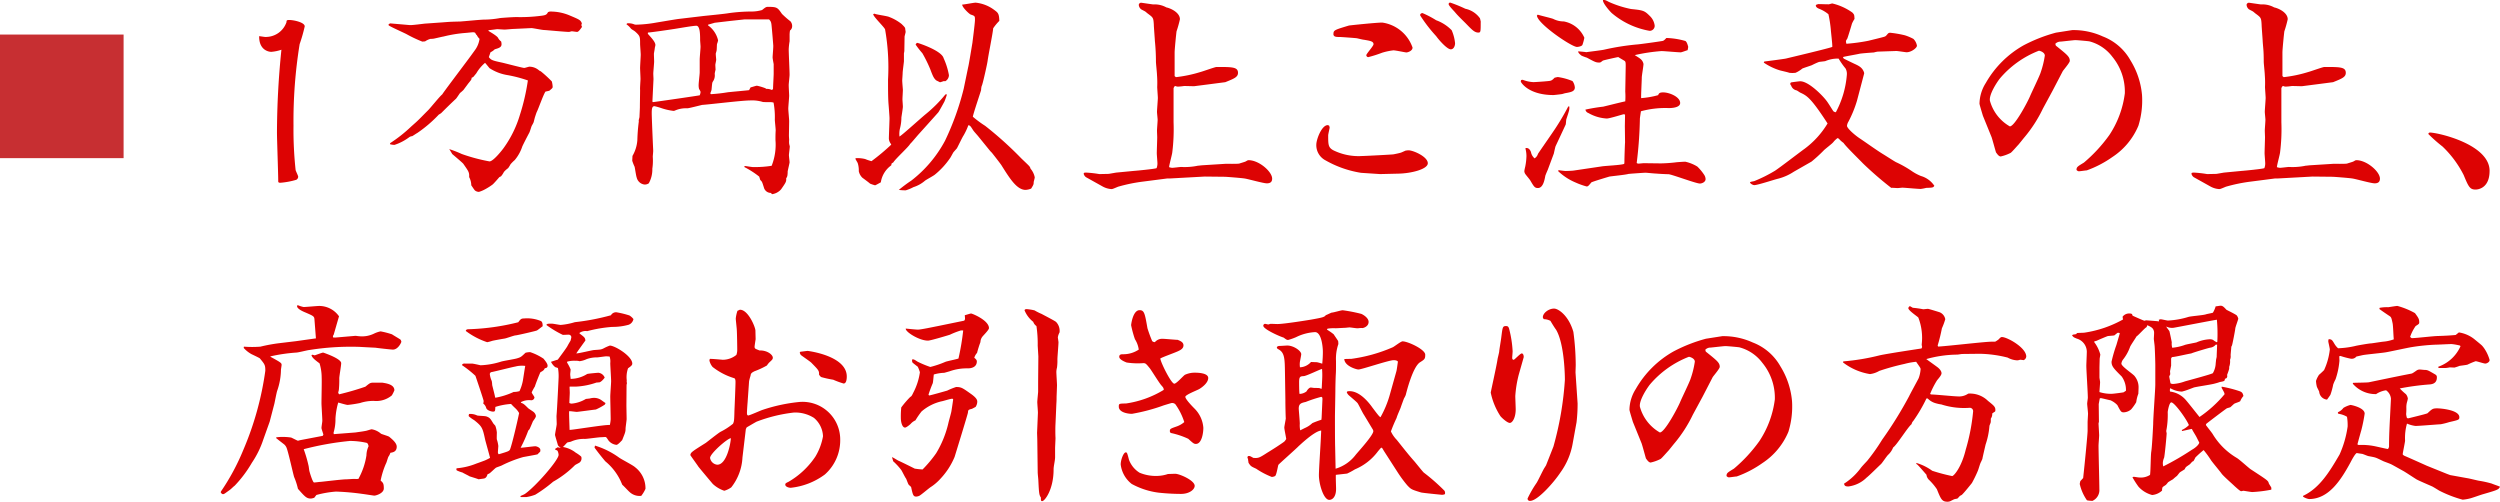
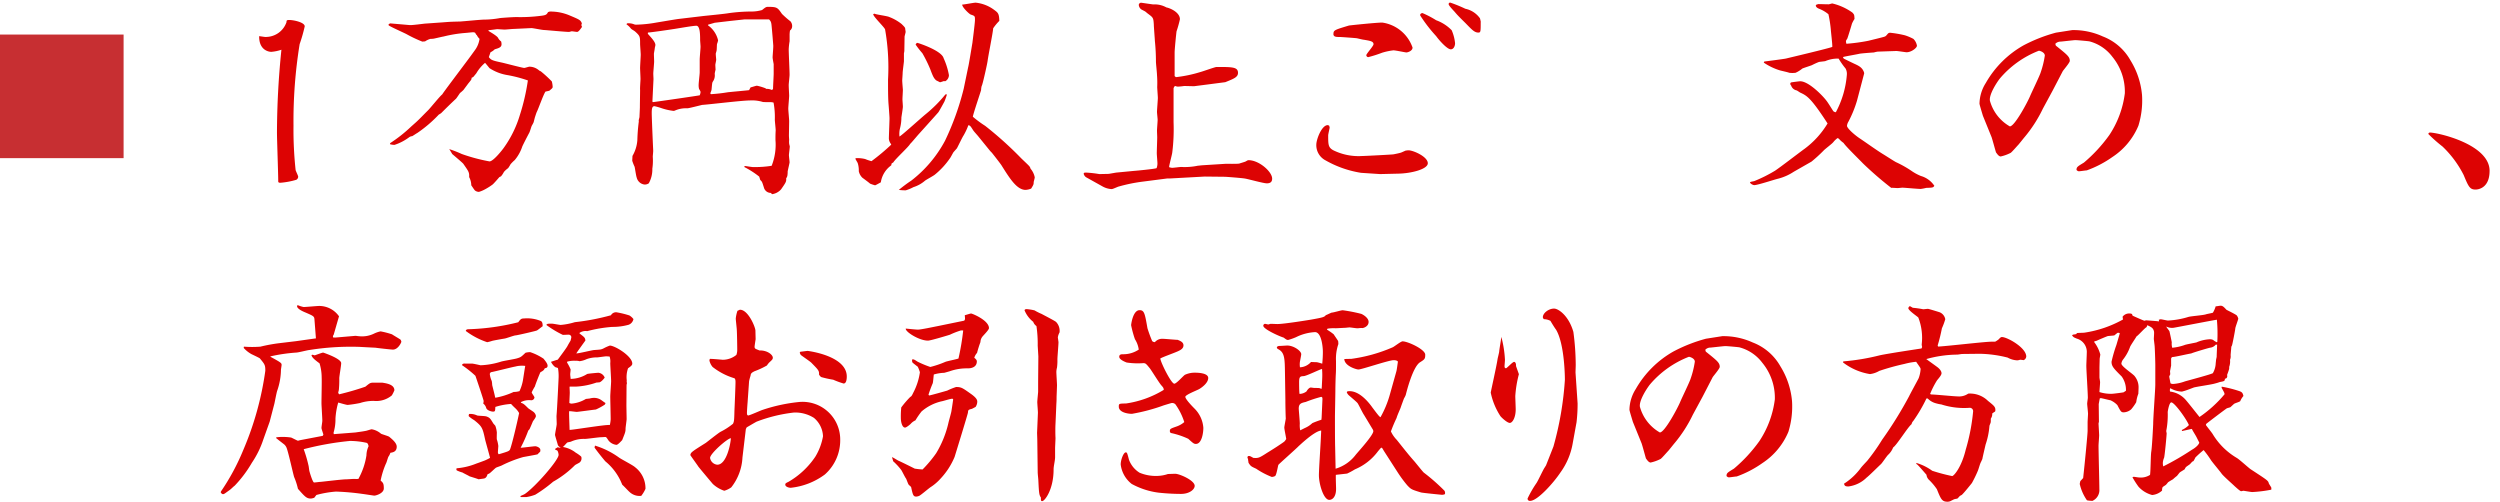
<svg xmlns="http://www.w3.org/2000/svg" width="212.37" height="42.625" viewBox="0 0 212.37 42.625">
  <defs>
    <clipPath id="clip-path">
      <rect id="長方形_251" data-name="長方形 251" width="212.37" height="42.625" transform="translate(0 0)" fill="none" />
    </clipPath>
  </defs>
  <g id="グループ_1208" data-name="グループ 1208" transform="translate(0 0)">
    <g id="グループ_1207" data-name="グループ 1207" clip-path="url(#clip-path)">
      <path id="パス_32815" data-name="パス 32815" d="M22.61,3.138a1.854,1.854,0,0,0,1.729-1.26c0-.126,0-.18.233-.18.378,0,1.314.2,1.314.54a13.286,13.286,0,0,1-.432,1.512,40.932,40.932,0,0,0-.522,6.933,32.169,32.169,0,0,0,.18,3.763c.018.089.217.486.217.558a.3.3,0,0,1-.162.27,6.548,6.548,0,0,1-1.351.252c-.181,0-.181-.072-.181-.144,0-.648-.107-3.529-.107-4.1a70.2,70.2,0,0,1,.378-7.058,3.412,3.412,0,0,1-.864.18c-.217,0-1.045-.145-1.027-1.332.181.017.433.071.6.071" fill="#dd0303" />
      <path id="パス_32816" data-name="パス 32816" d="M33.138,1.986l1.675.145c.2.017,1.1-.109,1.3-.126L37.6,1.9c.683-.054.756-.054,1.476-.072.325-.018,1.764-.162,2.053-.162a7.607,7.607,0,0,0,1.314-.126c.09-.018,1.081-.09,1.44-.09a13.48,13.48,0,0,0,1.765-.072c.684-.072.774-.09.9-.342a.572.572,0,0,1,.162-.054,4.144,4.144,0,0,1,1.71.342c.811.342.9.378,1.009.666a.33.33,0,0,0-.036.145.231.231,0,0,0,.054.143c-.18.252-.306.433-.432.433-.054,0-.378-.054-.45-.054l-.217.054c-.342,0-1.818-.145-2.124-.162-.181,0-.937-.163-1.08-.163l-1.531.073c-.126,0-.63.053-.738.053s-.594-.036-.648-.036c-.126.019-.559.073-.721.09l-.018.055c.108.071.756.431.829.612a.854.854,0,0,0,.252.287.848.848,0,0,1,.036.235c0,.252-.2.324-.576.432a1.3,1.3,0,0,1-.361.252l-.143.414c.2.252.288.288,1.133.468.307.072,1.747.45,1.873.45.073,0,.378-.107.451-.107A1.27,1.27,0,0,1,45.814,6a.706.706,0,0,1,.162.089,10.374,10.374,0,0,1,.9.829,2.107,2.107,0,0,1,.072.468c0,.09-.072.144-.288.324l-.324.072c-.179.252-.612,1.494-.738,1.728-.036.073-.145.414-.162.469s-.09.359-.109.414-.143.27-.161.306c-.037.072-.162.522-.216.595-.2.378-.432.828-.577,1.133a3.5,3.5,0,0,1-.648,1.171,3.212,3.212,0,0,0-.359.36,2.67,2.67,0,0,1-.2.324,2.124,2.124,0,0,0-.359.324,1.973,1.973,0,0,1-.252.378.576.576,0,0,0-.145.072c-.089.109-.467.54-.558.613a5.042,5.042,0,0,1-.684.431,2.426,2.426,0,0,1-.486.2.562.562,0,0,1-.342-.126c-.107-.125-.252-.36-.306-.431a1.551,1.551,0,0,0-.18-.7c.017-.4-.035-.468-.487-1.116-.035-.072-.81-.72-.954-.846-.036-.072-.215-.361-.252-.414a9.062,9.062,0,0,1,1.063.414,14.929,14.929,0,0,0,2.358.63c.342,0,1.17-1.08,1.225-1.17a9.341,9.341,0,0,0,1.35-2.755,18.049,18.049,0,0,0,.685-2.953,11.284,11.284,0,0,0-1.711-.45,3.916,3.916,0,0,1-1.549-.594c-.09-.109-.306-.379-.378-.45a3.355,3.355,0,0,0-.738.881c-.071.09-.162.2-.252.307a.37.37,0,0,1-.143.071,1.235,1.235,0,0,1-.037.162c-.036.073-.27.343-.306.4l-.361.486a3.429,3.429,0,0,1-.287.252c-.054.073-.289.432-.342.487-.433.4-.847.809-1.261,1.223a1.727,1.727,0,0,1-.2.126A11.019,11.019,0,0,1,35.443,11.3c-.072.035-.306.2-.433.269a.478.478,0,0,0-.252.09,4.329,4.329,0,0,1-1.242.648,1.468,1.468,0,0,1-.378-.053v-.091a12.2,12.2,0,0,0,1.8-1.422l.324-.288c.289-.252.576-.559,1.117-1.1.2-.2.99-1.188,1.188-1.332.072-.144,1.585-2.142,1.89-2.556.235-.307.739-.991.955-1.3a2.162,2.162,0,0,0,.325-.865,1.1,1.1,0,0,1-.235-.324l-.036-.017-.108-.18a.422.422,0,0,0-.216-.036c-.071,0-.54.054-.595.054a11.246,11.246,0,0,0-1.871.305c-.127.019-.721.162-.829.181a1.441,1.441,0,0,1-.271.017,1.493,1.493,0,0,0-.467.216l-.234.019a10.689,10.689,0,0,1-1.333-.63c-.233-.126-1.385-.631-1.53-.757v-.09Z" fill="#dd0303" />
      <path id="パス_32817" data-name="パス 32817" d="M53.262,1.986a1.244,1.244,0,0,1,.631.091.609.609,0,0,0,.18.018,10.8,10.8,0,0,0,1.692-.18c.233-.036,1.585-.27,1.891-.307l2.124-.252c.342-.036,1.8-.179,2.09-.234a14.055,14.055,0,0,1,2-.143,3.193,3.193,0,0,0,.864-.126c.27-.217.343-.271.485-.271.793,0,.829.054,1.207.6a7.986,7.986,0,0,0,.721.63.605.605,0,0,1,.144.4.451.451,0,0,1-.181.378,2.148,2.148,0,0,0-.035.414v.5A5.365,5.365,0,0,0,67,4.184c0,.341.073,1.854.073,2.16,0,.144-.073.757-.073.883,0,.215.037.792.037.9,0,.162-.073.919-.073,1.1,0,.162.073.9.073,1.062,0,.2-.019,1.116-.019,1.242,0,.073.019.307.019.361a1.635,1.635,0,0,0,0,.3c0,.055.053.217.053.253,0,.108-.072.63-.072.738,0,.09.055.522.055.612,0,.036-.127.595-.162.757a2.073,2.073,0,0,1-.018.324.541.541,0,0,1-.108.269c.018.289-.019.342-.433.937a1.242,1.242,0,0,1-.773.414l-.09-.108a.611.611,0,0,1-.6-.468c-.144-.45-.144-.486-.306-.63l-.09-.288a7.507,7.507,0,0,0-1.261-.811l.018-.09c.109,0,.595.09.7.09a8.945,8.945,0,0,0,1.6-.108,4.868,4.868,0,0,0,.324-2.2c0-.378,0-.433.019-.811,0-.143-.073-.774-.073-.918a6.636,6.636,0,0,0-.108-1.44,1.021,1.021,0,0,0-.216-.036c-.127,0-.666,0-.7-.018a3.166,3.166,0,0,0-1.115-.126c-.649,0-3.457.342-4.033.378-.162.036-1.135.288-1.261.288a2.316,2.316,0,0,0-1.026.18.3.3,0,0,1-.18.036,4.974,4.974,0,0,1-1.009-.235,5.771,5.771,0,0,0-.576-.162c-.181,0-.233.162-.233.577,0,.5.125,3.168.125,3.223,0,.071-.036.432-.036.5a4.662,4.662,0,0,1-.037,1.008,2.438,2.438,0,0,1-.3,1.243.6.6,0,0,1-.362.107.776.776,0,0,1-.666-.593c-.053-.126-.143-.775-.179-.918a4.278,4.278,0,0,1-.2-.505c0-.054.019-.36.019-.414a3.092,3.092,0,0,0,.414-1.332,15.473,15.473,0,0,1,.125-1.6c-.018-.108,0-.126.055-.36,0-.036.036-.756.036-.828,0-.235.018-1.279.018-1.494-.018-.145.035-.793.035-.919,0-.162-.035-.81-.035-.936,0-.181.053-.973.053-1.135,0-.143-.053-.774-.053-.918,0-.594,0-.666-.4-1.026-.09-.09-.289-.181-.379-.27a1.578,1.578,0,0,0-.377-.36Zm1.783.9c.235.27.63.666.63.936,0,.054-.053.235-.053.27,0,.072-.073.415-.073.486,0,.108.018.559.018.649,0,.162-.072.882-.072,1.026,0,.072.018.414.018.468L55.422,8.6l.019.072h.054c.451-.055,3.8-.541,3.943-.576a.821.821,0,0,0,.072-.271c0-.053-.017-.09-.126-.27a1.225,1.225,0,0,1-.036-.36c0-.162.09-.9.09-1.044v-1.1c0-.162.072-.919.072-1.081,0-.09-.036-.522-.036-.54,0-.468,0-1.242-.323-1.242s-1.694.252-1.982.288c-.323.053-1.944.288-2.124.288l-.018.053ZM60.393,8a13.391,13.391,0,0,0,1.422-.161c.288-.036,1.566-.145,1.818-.181l.127-.234c.09-.018.467-.144.539-.144a4.7,4.7,0,0,1,.721.216l.072.054a.981.981,0,0,1,.468.091.18.18,0,0,0,.108-.091c0-.2.054-1.1.054-1.279V5.443c-.018-.089-.09-.485-.09-.557,0-.181.072-.9.054-1.045-.018-.252-.09-1.134-.126-1.494-.036-.432-.054-.523-.233-.7H63.255L62.1,1.771l-1.386.162-.558.162-.018.053A2.166,2.166,0,0,1,61,3.427a1.568,1.568,0,0,1-.09.306c-.017.073-.017.468-.035.54,0,.054-.072.252-.072.289,0,.143.035.431.035.522,0,.071-.072.359-.072.432,0,.053.019.36.019.414a2.181,2.181,0,0,0-.072.341.909.909,0,0,1-.162.667c-.055.09-.055.144-.108.7a1.88,1.88,0,0,1-.109.288Z" fill="#dd0303" />
      <path id="パス_32818" data-name="パス 32818" d="M72.7,13.438a2.664,2.664,0,0,1,.792.071,3.8,3.8,0,0,0,.54.181,18.167,18.167,0,0,0,1.675-1.4l-.018-.055a.827.827,0,0,1-.181-.45c0-.27.054-1.477.054-1.729,0-.162-.072-1.1-.09-1.3-.035-.576-.035-1.08-.035-2a18.539,18.539,0,0,0-.253-4.266c-.108-.235-.972-1.045-1.009-1.28l.091-.053c.181.089,1.116.2,1.278.288a3.918,3.918,0,0,1,1.045.594c.108.108.305.289.305.378,0,.054.037.252.037.288,0,.073-.09.361-.09.415,0,.179-.018,1.043-.018,1.206,0,.036-.036.2-.036.215v.667c0,.054-.108.846-.108.972,0,.108-.037.576-.037.666,0,.126.055.738.055.793,0,.126-.036.666-.036.81,0,.054.036.522.036.612,0,.126-.108.792-.126.919a3.7,3.7,0,0,1-.126.954,2.048,2.048,0,0,0-.036.666c.233-.126,1.854-1.6,2.214-1.891a11.535,11.535,0,0,0,1.693-1.692h.126a6.118,6.118,0,0,1-.216.612c-.036.072-.5.918-.522.918-.072.09-1.71,1.908-1.729,1.927-.216.252-.576.684-.666.756-.091.217-1.261,1.278-1.423,1.566l-.144.09-.035.162a2.171,2.171,0,0,0-.883,1.441c-.073.036-.414.234-.487.253a3.2,3.2,0,0,1-.431-.145c-.09-.09-.559-.432-.649-.5a1.074,1.074,0,0,1-.305-.558,1.966,1.966,0,0,0-.091-.684c-.018-.055-.18-.307-.2-.379ZM82.245,5.7c.037-.09.306-1.746.361-2.071,0-.017.215-1.674.215-1.926,0-.342,0-.342-.359-.468-.145-.054-.756-.649-.721-.847.18,0,.972-.162,1.135-.162a3.151,3.151,0,0,1,1.6.631c.288.216.4.288.414.918a4.132,4.132,0,0,0-.522.63c-.018.36-.414,2.3-.468,2.737-.019.216-.378,1.8-.45,2,0,.036-.073.2-.073.217a1.906,1.906,0,0,0-.035.288c0,.054-.667,2-.7,2.269a9.147,9.147,0,0,0,1.045.774,30.475,30.475,0,0,1,3.061,2.755c.107.107.593.558.683.666a.478.478,0,0,1,.11.216,1.594,1.594,0,0,1,.359.738c0,.072-.09.378-.09.4,0,.2-.017.233-.217.557a1.5,1.5,0,0,1-.466.109c-.739,0-1.333-.937-2.053-2.089-.091-.145-.793-1.044-.828-1.08a2.168,2.168,0,0,1-.2-.217l-.936-1.153c-.127-.161-.342-.377-.451-.54-.215-.341-.252-.395-.4-.414a5.266,5.266,0,0,1-.414.883c-.09.126-.36.7-.54,1.044,0,.019-.036.054-.306.36-.054.073-.252.468-.306.523a6.542,6.542,0,0,1-1.278,1.386c-.126.108-.739.432-.846.522a2.742,2.742,0,0,1-.973.54,3.528,3.528,0,0,1-.648.271,3.819,3.819,0,0,1-.594-.036,12.252,12.252,0,0,1,1.063-.792,10.54,10.54,0,0,0,2.862-3.386,22.937,22.937,0,0,0,1.585-4.411Zm-4.3-2.052c.055,0,2.053.647,2.215,1.3a5.908,5.908,0,0,1,.45,1.44A.605.605,0,0,1,80.3,6.9c-.037,0-.127-.019-.162,0a2.448,2.448,0,0,1-.289.09c-.054-.036-.305-.145-.342-.18-.162-.162-.234-.253-.486-.937a11.746,11.746,0,0,0-.666-1.35,7.5,7.5,0,0,1-.576-.738c.055-.09.09-.144.162-.144" fill="#dd0303" />
      <path id="パス_32819" data-name="パス 32819" d="M92.053,14.753l.035-.072a.77.77,0,0,1,.2-.019,9.671,9.671,0,0,1,1.1.126l.792-.017.63-.109,1.494-.143c.271-.019,1.766-.162,1.945-.235a1.1,1.1,0,0,0,.073-.4c0-.144-.055-.738-.055-.864,0-.216.036-1.17.036-1.35,0-.091-.018-.486-.018-.576,0-.145.054-.775.054-.919,0-.09-.054-.576-.054-.666,0-.18.072-1.027.072-1.189,0-.143-.054-.792-.054-.935a8.576,8.576,0,0,0-.018-1.009c0-.18-.09-.973-.09-1.135a17.355,17.355,0,0,0-.09-1.763c0-.091-.09-1.208-.09-1.387-.035-.576-.054-.594-.486-.918-.036-.019-.216-.181-.252-.2-.054-.037-.325-.163-.36-.2a.534.534,0,0,1-.18-.36.2.2,0,0,1,.2-.18c.036,0,.864.126,1.026.144a2.029,2.029,0,0,1,1.116.252c.36.072,1.153.432,1.153,1.009a9.651,9.651,0,0,1-.288,1.026c-.036.269-.162,1.53-.162,1.8v2l.108.09a11.175,11.175,0,0,0,2.07-.432c.217-.054,1.26-.433,1.387-.433,1.332,0,1.818,0,1.818.5,0,.36-.324.487-1.08.792-.684.09-2.214.288-2.646.342-.145,0-.757-.018-.848-.018a5.082,5.082,0,0,1-.521.054.442.442,0,0,1-.216-.054l-.091.037-.071.143v2.9a15.925,15.925,0,0,1-.109,2.556c-.017.2-.269,1.08-.269,1.26a1.2,1.2,0,0,0,.252.055c.126,0,.666-.073.773-.073a5.424,5.424,0,0,0,1.423-.108c.091,0,.144-.018.378-.036l2-.126c.054,0,.954.018,1.134-.018.09-.036.486-.144.541-.179.162-.091.18-.109.252-.109.882,0,2,.973,2,1.567,0,.234-.108.4-.449.4-.307,0-1.621-.379-1.91-.414-.215-.036-1.512-.144-1.709-.144l-1.658-.018-2.952.162h-.234l-2.089.27a13.787,13.787,0,0,0-2.089.432c-.432.18-.468.2-.576.2a1.783,1.783,0,0,1-.756-.233l-1.387-.774a.5.5,0,0,1-.2-.288Z" fill="#dd0303" />
      <path id="パス_32820" data-name="パス 32820" d="M117.237,14.788l-1.62-.107a8.9,8.9,0,0,1-3.024-1.063,1.453,1.453,0,0,1-.775-1.332c0-.432.451-1.657.972-1.657a.369.369,0,0,1,.127.055c0,.017.035.143.035.162,0,.035-.125.557-.125.647,0,.775,0,1.027.414,1.261a4.836,4.836,0,0,0,2.448.5c.216,0,2.647-.126,2.683-.144.107-.018.54-.108.631-.144.071-.018.359-.162.432-.18.072,0,.144-.018.215-.018.4,0,1.639.54,1.639,1.1,0,.5-1.386.864-2.52.883ZM113.276,2.869c0-.306.127-.343,1.315-.7.09-.018,2.322-.252,2.827-.252a3.2,3.2,0,0,1,2.575,2.124c0,.288-.414.414-.523.414-.09,0-.918-.179-1.1-.179a5.331,5.331,0,0,0-.954.2,10.343,10.343,0,0,1-1.189.378.175.175,0,0,1-.162-.162c0-.126.613-.775.613-.937,0-.252-.306-.288-.81-.378-.091,0-.505-.108-.6-.126-.072-.017-1.333-.108-1.423-.108-.341,0-.576,0-.576-.27m7.563-1.764a8.068,8.068,0,0,1,1.17.612,3.5,3.5,0,0,1,1.314.846,3.653,3.653,0,0,1,.289,1.1c0,.252-.127.523-.361.523-.324,0-1.025-.811-1.242-1.117a12.625,12.625,0,0,1-1.35-1.747c-.055-.143.108-.215.18-.215m4.951.774c0,.792,0,.882-.2.882-.324,0-.541-.235-1.1-.811-.253-.252-.667-.647-.882-.918-.091-.107-.541-.557-.541-.683A.124.124,0,0,1,123.2.222a11.457,11.457,0,0,1,1.278.522,2.042,2.042,0,0,1,1.242.811,2.684,2.684,0,0,1,.072.324" fill="#dd0303" />
-       <path id="パス_32821" data-name="パス 32821" d="M129.349,6.776a2.8,2.8,0,0,0,.918.2c.143,0,1.206-.072,1.4-.108.162-.036.215-.09.4-.27.108-.018.215-.054.27-.054a5.1,5.1,0,0,1,1.242.342,1.044,1.044,0,0,1,.2.54c0,.343-.325.4-.791.486-.038,0-.2.055-.272.072-.053.018-.684.09-.756.09-2.125,0-2.772-1.08-2.772-1.152a.458.458,0,0,1,.036-.126Zm3.961,2.269c.018.252,0,.324-.252,1.08-.019.054-.036.4-.054.45-.055.126-.847,1.819-.865,1.855-.035.108-.125.522-.144.612l-.522,1.4c-.035.073-.18.414-.2.487-.073.4-.2,1.044-.631,1.044-.27,0-.342-.126-.649-.648-.052-.091-.377-.469-.431-.558a.464.464,0,0,1-.073-.235,3.135,3.135,0,0,1,.073-.359,5.144,5.144,0,0,0,.107-.919,2.491,2.491,0,0,0-.09-.649.149.149,0,0,1,.073-.035c.27,0,.36.252.4.342a.919.919,0,0,0,.307.54.672.672,0,0,0,.287-.378c.072-.126,1.242-1.8,1.476-2.161a20.9,20.9,0,0,0,1.1-1.872Zm-2.683-7.8c.2.072,1.135.288,1.315.36a1.952,1.952,0,0,0,.9.216,2.376,2.376,0,0,1,1.746,1.387,4.261,4.261,0,0,1-.162.6c-.054.126-.359.179-.468.179-.45,0-3.348-1.963-3.4-2.665Zm5.42,12.893c.306-.055,1.674-.109,1.926-.217a.952.952,0,0,0,.018-.216c0-.252.037-1.387.054-1.62l-.017-1.368.017-.973a.17.17,0,0,0-.126-.036c-.054,0-1.188.36-1.423.36A3.5,3.5,0,0,1,134.93,9.6a.375.375,0,0,1-.252-.289,15.053,15.053,0,0,1,1.513-.251c.45-.108,1.368-.342,1.872-.451a6.183,6.183,0,0,0,0-.828l.037-2.142c0-.252,0-.378-.072-.451-.073-.053-.487-.288-.559-.341-.126.017-1.26.269-1.314.305-.163.126-.2.162-.288.162-.289,0-.361-.036-1.062-.414a3.832,3.832,0,0,1-.469-.179c-.126-.109-.288-.235-.269-.361.341.036.467.036.683.073.235-.037,1.315-.163,1.531-.216a21.069,21.069,0,0,1,2.881-.45c.342-.037,1.548-.2,2.071-.289.107-.018.2-.125.324-.251a6.433,6.433,0,0,1,1.6.251c.145.054.235.432.252.5a2.054,2.054,0,0,1-.052.288c-.091.018-.505.18-.577.18-.271,0-1.4-.107-1.638-.107a15.085,15.085,0,0,0-2.27.342c.073.053.379.234.433.288a.717.717,0,0,1,.306.467c0,.181-.145.991-.145,1.153,0,.288-.071,1.512-.053,1.747a7.4,7.4,0,0,0,1.44-.252c.072-.162.127-.235.432-.235.523,0,1.441.378,1.441.9,0,.432-.846.432-.973.432a7.821,7.821,0,0,0-2.358.27c-.019.108-.09.576-.09.648a34.926,34.926,0,0,1-.271,3.746.224.224,0,0,0,.163.053c.072,0,.378-.036.431-.036l1.459.018a12.436,12.436,0,0,0,1.278-.09c.109-.018.7-.054.792-.054a3.321,3.321,0,0,1,1.028.414,4.05,4.05,0,0,1,.594.721.708.708,0,0,1,.107.342c0,.252-.306.378-.486.378-.325,0-2.376-.775-2.664-.792-.163,0-.883-.036-1.027-.054-.162,0-.809-.072-.936-.072-.09,0-1.422.09-1.459.107-.252.072-1.35.181-1.584.217-.073.017-1.512.45-1.549.5-.252.305-.287.342-.4.342a6.063,6.063,0,0,1-.954-.342,4.839,4.839,0,0,1-1.459-.954l.019-.091c.09.018.522.072.612.072.144,0,.576-.017.684-.036Zm.63-13.973a8.752,8.752,0,0,0,1.872.6c1.027.107,1.135.126,1.6.593a1.353,1.353,0,0,1,.414.829.427.427,0,0,1-.433.432,6.716,6.716,0,0,1-3.205-1.5c-.126-.107-.792-.846-.757-1.116.145-.018.217,0,.505.162" fill="#dd0303" />
      <path id="パス_32822" data-name="パス 32822" d="M149.87,5.227c.287-.036,1.566-.2,1.836-.252.594-.144,3.637-.864,3.943-.99.018-.2-.108-1.206-.127-1.494a10.358,10.358,0,0,0-.2-1.28,2.806,2.806,0,0,0-.793-.467c-.215-.09-.252-.163-.287-.27l.072-.091c.035,0,.144-.035.162-.035.252,0,.558.018.864.018.054,0,.27-.073.306-.073a4.855,4.855,0,0,1,1.711.775c.162.18.162.18.18.54a2.961,2.961,0,0,0-.217.4c-.017.073-.359,1.206-.4,1.279-.109.162-.109.179-.109.252a1.534,1.534,0,0,0,.036.179,15.749,15.749,0,0,0,1.855-.252c.217-.053,1.242-.3,1.35-.341.126-.037.144-.054.325-.271a.268.268,0,0,1,.2-.071,9.38,9.38,0,0,1,1.242.216,4.3,4.3,0,0,1,.721.305,1.064,1.064,0,0,1,.3.576c0,.2-.486.559-.881.559-.073,0-.757-.108-.866-.108l-1.584.054a2.119,2.119,0,0,0-.324.072c-.055,0-1.045.072-1.224.108-.216.054-1.17.216-1.369.27l-.036.054.073.09c.089.054.845.414.882.432.4.18.684.324.828.72a.39.39,0,0,1,.018.109l-.612,2.322a9.833,9.833,0,0,1-.72,1.765.864.864,0,0,0-.127.36c0,.216.685.81,1.1,1.08.54.36,1.386.972,1.944,1.315.18.107,1.045.666,1.135.7a9.265,9.265,0,0,1,1.278.719,4.115,4.115,0,0,0,.828.451,2.045,2.045,0,0,1,1.134.828c-.09.162-.144.162-.684.18a4.287,4.287,0,0,1-.468.09c-.252,0-1.4-.108-1.567-.108-.017,0-.359.036-.4.036-.072,0-.468-.036-.54-.018a29.346,29.346,0,0,1-2.412-2.088c-.253-.27-1.477-1.458-1.639-1.729a2.111,2.111,0,0,1-.4-.36l-.108-.054a1.788,1.788,0,0,0-.36.342c-.108.144-.72.595-.828.72a12.388,12.388,0,0,1-1.026.937l-1.513.864a4.344,4.344,0,0,1-1.35.594c-.307.072-1.711.54-2,.54-.127,0-.361-.143-.361-.234,0-.054.306-.09.361-.108a12.356,12.356,0,0,0,1.764-.883c.414-.269,2.142-1.6,2.5-1.854a7.452,7.452,0,0,0,1.962-2.16c-1.439-2.215-1.763-2.36-2.339-2.629-.037-.018-.235-.162-.29-.18a.607.607,0,0,1-.466-.414.221.221,0,0,1-.073-.144.12.12,0,0,1,.108-.126c.127-.019.631-.09.738-.09.738,0,2.017,1.314,2.322,1.782.091.126.414.648.487.756a.345.345,0,0,0,.217.091,8.067,8.067,0,0,0,.935-3.188.955.955,0,0,0-.107-.522,6.683,6.683,0,0,1-.594-.846,2.74,2.74,0,0,0-1.135.216c-.072.018-.469.054-.541.072a6.068,6.068,0,0,0-.594.271c-.126.053-.7.233-.81.287a2.548,2.548,0,0,1-.576.36,2.152,2.152,0,0,1-.539,0c-.127-.054-.721-.18-.829-.216a5.094,5.094,0,0,1-1.333-.648Z" fill="#dd0303" />
      <path id="パス_32823" data-name="パス 32823" d="M174.369,7.694l-.828,1.53a11.444,11.444,0,0,1-1.621,2.5c-.072.09-.4.5-.468.576-.108.109-.54.613-.649.685a3.526,3.526,0,0,1-.845.306c-.18,0-.325-.252-.4-.342-.035-.09-.306-1.1-.378-1.3l-.738-1.818c-.036-.126-.288-.937-.288-1.027a3.392,3.392,0,0,1,.541-1.764,8.484,8.484,0,0,1,3.2-3.187,13.227,13.227,0,0,1,2.755-1.08l1.386-.217a5.984,5.984,0,0,1,2.592.54,4.55,4.55,0,0,1,2.342,2.017,6.715,6.715,0,0,1,.99,2.953,7.266,7.266,0,0,1-.306,2.611,5.888,5.888,0,0,1-2.215,2.664,9.056,9.056,0,0,1-2.178,1.135c-.108,0-.541.072-.648.072-.055,0-.109,0-.217-.108,0-.252.072-.288.631-.63a12.791,12.791,0,0,0,2.16-2.341,8.261,8.261,0,0,0,1.314-3.547,4.662,4.662,0,0,0-1.062-3.1A3.574,3.574,0,0,0,177.5,3.516c-.054-.017-1.009-.107-1.207-.107-.126,0-1.026.107-1.242.126a.62.62,0,0,0-.451.18c.019.108.019.162.109.216.918.738,1.116.9,1.116,1.243,0,.162-.576.809-.612.9Zm-3.638,3.043c.414,0,1.531-2.106,1.729-2.593.126-.3.792-1.675.882-1.963a7.81,7.81,0,0,0,.361-1.458c0-.288-.433-.414-.505-.414a8.251,8.251,0,0,0-3.313,2.359c-.269.341-.935,1.368-.845,1.89a3.608,3.608,0,0,0,1.691,2.179" fill="#dd0303" />
-       <path id="パス_32824" data-name="パス 32824" d="M186.157,14.753l.035-.072a.777.777,0,0,1,.2-.019,9.688,9.688,0,0,1,1.1.126l.793-.017.63-.109,1.494-.143c.271-.019,1.765-.162,1.944-.235a1.083,1.083,0,0,0,.073-.4c0-.144-.054-.738-.054-.864,0-.216.036-1.17.036-1.35,0-.091-.018-.486-.018-.576,0-.145.053-.775.053-.919,0-.09-.053-.576-.053-.666,0-.18.072-1.027.072-1.189,0-.143-.054-.792-.054-.935a8.576,8.576,0,0,0-.018-1.009c0-.18-.09-.973-.09-1.135,0-1.025-.054-1.152-.09-1.763,0-.091-.091-1.208-.091-1.387-.035-.576-.053-.594-.485-.918-.037-.019-.216-.181-.253-.2-.053-.037-.324-.163-.36-.2a.537.537,0,0,1-.179-.36.2.2,0,0,1,.2-.18c.037,0,.865.126,1.027.144a2.027,2.027,0,0,1,1.115.252c.362.072,1.153.432,1.153,1.009a9.892,9.892,0,0,1-.287,1.026c-.037.269-.162,1.53-.162,1.8v2l.107.09a11.158,11.158,0,0,0,2.07-.432c.217-.054,1.261-.433,1.387-.433,1.332,0,1.818,0,1.818.5,0,.36-.324.487-1.08.792-.683.09-2.214.288-2.646.342-.145,0-.756-.018-.846-.018a5.15,5.15,0,0,1-.523.054.441.441,0,0,1-.215-.054l-.091.037-.071.143v2.9a15.781,15.781,0,0,1-.11,2.556c-.017.2-.269,1.08-.269,1.26a1.2,1.2,0,0,0,.252.055c.127,0,.666-.073.774-.073a5.432,5.432,0,0,0,1.423-.108c.09,0,.144-.018.378-.036l2-.126c.053,0,.953.018,1.134-.018.09-.036.486-.144.54-.179.162-.091.18-.109.252-.109.883,0,2,.973,2,1.567,0,.234-.109.4-.45.4-.307,0-1.621-.379-1.909-.414-.216-.036-1.513-.144-1.71-.144l-1.657-.018-2.953.162h-.234l-2.088.27a13.8,13.8,0,0,0-2.09.432c-.432.18-.467.2-.576.2a1.787,1.787,0,0,1-.756-.233l-1.387-.774a.5.5,0,0,1-.2-.288Z" fill="#dd0303" />
      <path id="パス_32825" data-name="パス 32825" d="M211.485,14.518c0,1.584-1.135,1.584-1.188,1.584-.487,0-.6-.233-1.009-1.224a8.86,8.86,0,0,0-1.8-2.43,13.141,13.141,0,0,1-1.205-1.063.133.133,0,0,1,.125-.126c.666,0,5.078.99,5.078,3.259" fill="#dd0303" />
      <path id="パス_32826" data-name="パス 32826" d="M18.774,41.743a19.056,19.056,0,0,0,1.891-3.512A26.238,26.238,0,0,0,22.538,31.5c0-.486-.036-.54-.469-1.062-.107-.073-.611-.307-.719-.361a2.515,2.515,0,0,1-.649-.522l.019-.108a8.9,8.9,0,0,0,1.4,0,14.085,14.085,0,0,1,1.549-.288l1.494-.18c.125-.018,1.656-.234,1.674-.234l-.125-1.621c-.019-.252-.091-.288-.757-.576-.271-.108-.72-.324-.72-.54a.152.152,0,0,1,.053-.09,2.346,2.346,0,0,0,.505.162c.2,0,1.134-.09,1.333-.09a2.053,2.053,0,0,1,1.674.882c-.018.036-.432,1.494-.45,1.549-.072.126-.09.143-.037.252h.2l1.692-.145c.018,0,.27.036.324.036a2.328,2.328,0,0,0,1.225-.215,2.4,2.4,0,0,1,.576-.2,7.279,7.279,0,0,1,.973.252c.035.037.666.4.719.451a.406.406,0,0,1,.072.18c0,.054-.27.666-.72.666-.144,0-1.261-.126-1.494-.162-.091,0-1.351-.072-1.4-.072a22.386,22.386,0,0,0-4.213.27c-.18.018-.936.216-1.1.216a14.331,14.331,0,0,0-2.2.324l.017.037c.848.467.938.521.938.683,0,.055-.055.379-.055.414a5.641,5.641,0,0,1-.324,1.8c-.054.162-.2.937-.234,1.08l-.4,1.531-.54,1.512a7.939,7.939,0,0,1-.973,1.981,10.205,10.205,0,0,1-1.459,1.945c-.125.09-.287.269-.414.359-.449.324-.485.361-.576.361-.071,0-.125-.037-.2-.163Zm4.7-4.592a4.044,4.044,0,0,1,.558-.036,4.742,4.742,0,0,1,.7.054c.091.036.54.27.577.27.018,0,.126-.036.215-.053l1.891-.361.055-.108c-.019-.09-.162-.486-.162-.558,0-.108.072-.522.072-.612,0-.234-.072-1.3-.072-1.513,0-.341.035-1.854.017-2.16a4.14,4.14,0,0,0-.18-1.207c-.36-.269-.648-.485-.684-.7l.072-.036.2.055c.125-.037.63-.235.72-.235.162.054,1.53.523,1.53.9,0,.215-.162,1.1-.162,1.278a8.557,8.557,0,0,1-.035.973c0,.053-.055.215-.055.252s.055.107.073.143a23.146,23.146,0,0,0,2.232-.648c.379-.306.414-.342.685-.342h.757c.323.054,1.025.144,1.025.648a3.216,3.216,0,0,1-.216.432,2.065,2.065,0,0,1-1.53.469,3.684,3.684,0,0,0-1.17.179,10.2,10.2,0,0,1-1.045.162c-.145,0-.7-.179-.811-.2a6.085,6.085,0,0,0-.234,1.369,3.9,3.9,0,0,1-.162,1.188l.019.126.233-.018,1.621-.126c.09-.017.666-.09.811-.126.089,0,.486-.144.558-.144a1.613,1.613,0,0,1,.791.379c.11.053.613.2.686.252.287.233.647.54.647.845,0,.433-.324.487-.54.523A1.1,1.1,0,0,1,33,38.79c-.055.09-.162.522-.217.594a6.912,6.912,0,0,0-.449,1.44c.2.181.27.235.27.666,0,.415-.666.613-.811.613-.035,0-.828-.126-.99-.144a20.7,20.7,0,0,0-2.268-.2,8.8,8.8,0,0,0-1.657.288l-.18.234a1.115,1.115,0,0,1-.288.071c-.379,0-.522-.179-1.1-.828A5.8,5.8,0,0,0,25,40.555c-.055-.073-.5-2.161-.666-2.539a.755.755,0,0,0-.2-.271c-.234-.18-.629-.485-.684-.54Zm2.359,1.1a11.077,11.077,0,0,1,.378,1.314c.018.054.054.4.071.451,0,.017.272.971.4.971.09,0,.468-.053.541-.053s1.836-.216,2.177-.216c.109,0,.577-.036.685-.036a2.544,2.544,0,0,0,.36,0,5.971,5.971,0,0,0,.684-2,1.908,1.908,0,0,1,.181-.775c-.019-.09-.054-.252-.162-.288a6.6,6.6,0,0,0-1.423-.162,25.029,25.029,0,0,0-3.925.7Z" fill="#dd0303" />
      <path id="パス_32827" data-name="パス 32827" d="M39.276,30.939a.3.3,0,0,1,.216-.054h.594c.126,0,.721.144.738.144a6.6,6.6,0,0,0,1.729-.306c.217-.072,1.188-.216,1.387-.288.305-.09.341-.126.7-.469a1.663,1.663,0,0,1,.4-.053,4.71,4.71,0,0,1,1.135.558c.126.162.342.414.342.594,0,.162-.108.2-.235.216-.089.18-.125.2-.377.343-.018.017-.378.9-.468,1.206a4.55,4.55,0,0,0-.27.5c0,.073.234.361.234.433A.268.268,0,0,1,45.11,34a1.487,1.487,0,0,0-.865.163l.019.054c.2.072.252.108.594.45.072.072.468.306.521.378a.54.54,0,0,1,.145.288c0,.09-.073.216-.252.451-.073.179-.216.521-.288.666a.785.785,0,0,1-.109.126,11.619,11.619,0,0,1-.648,1.458c.2,0,1.081-.126,1.261-.126.053,0,.414.091.414.324a.447.447,0,0,1-.018.144,2.587,2.587,0,0,0-.216.216c-.127.036-.234.054-1.225.235a10.428,10.428,0,0,0-1.835.719c-.073.037-.4.145-.469.181-.09.054-.469.432-.559.485a1.01,1.01,0,0,1-.162.073c-.054.162-.107.306-.287.36-.072.018-.4.054-.469.072-.126-.054-.666-.217-.773-.253-.072-.053-.524-.269-.6-.323a2.953,2.953,0,0,1-.486-.181c-.019-.036-.036-.053-.036-.072l.017-.107a5.7,5.7,0,0,0,1.676-.4c.107-.036.647-.233.737-.269a4.839,4.839,0,0,0,.433-.217c-.055-.233-.36-1.315-.414-1.53-.217-1.008-.252-1.134-.937-1.674a3.017,3.017,0,0,1-.45-.324c-.017-.037-.017-.037-.017-.055a.836.836,0,0,1,.035-.144,1.291,1.291,0,0,1,.684.126c.126.036.7.036.81.09.289.109.324.2.558.576.018.037.163.181.18.216a2.311,2.311,0,0,1,.127.559c0,.09-.018.54,0,.594a2.666,2.666,0,0,1,.125.558c0,.036-.035.45-.035.54a.224.224,0,0,0,.072.162c.792-.234.882-.27.954-.4.144-.342.576-2.124.775-3.1a1.663,1.663,0,0,0-.325-.414c-.251-.234-.27-.269-.36-.36a5.661,5.661,0,0,0-1.333.252c-.017.342-.017.4-.2.4-.09,0-.486-.072-.576-.306a.678.678,0,0,0-.252-.378,1.425,1.425,0,0,0,.035-.216c0-.09-.684-2.107-.7-2.143a8.962,8.962,0,0,0-1.135-.9Zm.5-2.971a19.446,19.446,0,0,0,4.25-.594c.2-.27.252-.324.522-.324a3.039,3.039,0,0,1,1.387.216c.162.072.162.306.162.45-.09.054-.432.342-.5.361-.055.035-1.621.4-1.8.414-.126,0-.792.252-.935.269-.019,0-.956.162-1.063.2a3.513,3.513,0,0,1-.414.109,6.354,6.354,0,0,1-1.818-.955c.017-.072.052-.144.214-.144M42.1,33.784a6.294,6.294,0,0,0,1.53-.487,1.841,1.841,0,0,0,.5-.071,3.713,3.713,0,0,0,.289-.9c.035-.2.162-1.063.2-1.243a2.287,2.287,0,0,0-.846.054c-.306.054-1.71.414-2,.468a.174.174,0,0,0-.161.2,1.893,1.893,0,0,0,.161.559,2.092,2.092,0,0,1,.037.342c.036.162.234.9.252,1.062Zm7.13-5.455c.432.324.468.359.5.593-.089.126-.719.991-.773,1.1.234,0,1.3-.271,1.512-.288.541-.036.613-.036.846-.162a3.9,3.9,0,0,1,.487-.216c.432,0,1.909.9,1.909,1.53,0,.144-.127.234-.361.4a2.291,2.291,0,0,0-.108,1.026.512.512,0,0,0,.018.234.771.771,0,0,0-.035.2L53.212,34.4c0,.2.019,1.026.019,1.206,0,.091-.09.7-.09.793,0,.288-.037.359-.289.99-.09.09-.36.4-.487.4a1,1,0,0,1-.666-.36c-.179-.27-.2-.306-.287-.306-.054,0-.289.018-.343.018-.215,0-1.188.144-1.385.144a2.653,2.653,0,0,0-1.19.234c-.053.018-.269.054-.305.071-.073.055-.306.343-.378.379a2.411,2.411,0,0,1,1.1.487,2.832,2.832,0,0,1,.452.323.275.275,0,0,1,.035.162.43.43,0,0,1-.18.36c-.055.037-.342.18-.379.216a8.511,8.511,0,0,1-1.853,1.405,11.646,11.646,0,0,1-1.513,1.1,3.778,3.778,0,0,1-.738.2h-.487l-.053-.072c.053-.036.324-.143.377-.18.882-.594,2.881-2.88,2.881-3.331a.956.956,0,0,0-.09-.341.248.248,0,0,0-.162-.073l-.053-.089.234-.145a.568.568,0,0,0,.252.036c-.072-.036-.234-.143-.252-.252-.037-.144-.234-.774-.234-.828,0-.108.143-.811.143-.919s-.018-.63-.018-.684c.054-.594.18-3.187.18-3.277a3.893,3.893,0,0,0-.053-.792c-.018-.036-.217-.072-.235-.09a1.283,1.283,0,0,1-.359-.45c.053-.018.539-.181.576-.181.035-.053.756-1.007.828-1.169.035-.073.234-.415.252-.433a2.414,2.414,0,0,0,.072-.306.224.224,0,0,0-.234-.216c-.09,0-.414.018-.486.018a8.52,8.52,0,0,1-1.405-.846c.073-.108.125-.108.468-.108.126,0,.648.108.757.108a5.709,5.709,0,0,0,1.2-.234A19.409,19.409,0,0,0,51.9,26.78a.488.488,0,0,1,.467-.252,7.659,7.659,0,0,1,1.1.269,1.29,1.29,0,0,1,.343.307.644.644,0,0,1-.414.486,5.1,5.1,0,0,1-1.387.18,11.334,11.334,0,0,0-2.125.36.9.9,0,0,0-.648.144Zm-.846,4.537c0,.072.017.414.017.486,0,.144-.035.756-.035.882a.515.515,0,0,0,.18.054,2.822,2.822,0,0,0,1.225-.4l.324-.036a1.363,1.363,0,0,1,.377-.054,1.084,1.084,0,0,1,.594.18c.2.143.216.162.361.252v.054l-.055.09a5.183,5.183,0,0,1-.756.414c-.2.018-1.511.2-1.621.2s-.557-.073-.647-.055c-.019.252.036,1.368.036,1.585.2.018,3.1-.469,3.421-.414a3.07,3.07,0,0,0,.071-.486c0-.307-.035-1.657-.035-1.927,0-.216.072-1.116.072-1.315,0-.234-.072-1.314-.072-1.53a1.336,1.336,0,0,0-.055-.558c-.216-.018-.252-.018-.305-.018-.09,0-.666.09-.757.09a2.541,2.541,0,0,0-.882.144,1.968,1.968,0,0,1-.612.18.95.95,0,0,0-.325-.036,2.264,2.264,0,0,0-.719.072l-.019.072a3.671,3.671,0,0,1,.307.594c0,.072-.036.342-.036.4,0,.126.036.305.036.4a2.7,2.7,0,0,0,1.4-.414c.072-.036.918-.107.955-.107a.645.645,0,0,1,.539.414c-.252.342-.432.4-.449.4-.037,0-.217.019-.252.019a6.182,6.182,0,0,1-1.711.342H48.4Zm2.16,4.987A6.961,6.961,0,0,1,52.6,38.879c.2.145,1.188.649,1.35.811a2.261,2.261,0,0,1,.882,1.836,2.815,2.815,0,0,1-.359.595,1.238,1.238,0,0,1-1.009-.343c-.108-.09-.5-.522-.6-.594l-.125-.288a4.783,4.783,0,0,0-1.3-1.692c-.053-.037-.845-1.027-.935-1.189Z" fill="#dd0303" />
      <path id="パス_32828" data-name="パス 32828" d="M62.841,26.313c.7-.037,1.332,1.475,1.332,1.782,0,.108.017.7.017.72-.017.108-.09.558-.09.648a.193.193,0,0,0,.109.181c.036.017.252.107.305.126.685-.019,1.135.378,1.135.612,0,.143-.055.18-.324.432a2.348,2.348,0,0,0-.18.234,6.966,6.966,0,0,1-1.045.486c-.305.144-.324.234-.341.378a4.442,4.442,0,0,0-.126.468l-.126,1.8c-.018.2-.055.738-.055.9s.037.2.108.216c.2-.036,1.063-.433,1.243-.486a14.117,14.117,0,0,1,3.133-.666,3.2,3.2,0,0,1,3.439,3.222,3.879,3.879,0,0,1-1.3,2.936,5.879,5.879,0,0,1-2.9,1.134c-.18,0-.467-.09-.467-.27,0-.091.035-.127.269-.234a6.928,6.928,0,0,0,2.287-2.143,5.016,5.016,0,0,0,.649-1.728,2.139,2.139,0,0,0-.776-1.567,2.982,2.982,0,0,0-1.691-.45,12.84,12.84,0,0,0-3.17.774c-.144.072-.72.414-.846.486l-.072.144-.287,2.413A4.457,4.457,0,0,1,62.12,41.4a1.935,1.935,0,0,1-.594.289,2.669,2.669,0,0,1-.973-.577c-.2-.233-1.242-1.476-1.242-1.494-.09-.144-.541-.756-.666-.954.018-.234.144-.307,1.315-1.045.053-.036,1.025-.809,1.242-.935A5.718,5.718,0,0,0,62.264,36c.09-.18.108-.27.125-1.1.019-.4.091-2.106.091-2.448,0-.072,0-.288-.108-.324a5.576,5.576,0,0,1-1.836-.954,1.274,1.274,0,0,1-.271-.54.348.348,0,0,1,.037-.145c.162-.017,1.08.073,1.1.073a1.852,1.852,0,0,0,1.153-.414,1.286,1.286,0,0,0,.072-.469c0-.252-.018-1.368-.035-1.6,0-.162-.09-.883-.09-1.026a3.08,3.08,0,0,1,.143-.649ZM60.319,38.9a.685.685,0,0,0,.613.576c.791,0,1.134-1.783,1.153-2.25-.272,0-1.766,1.3-1.766,1.674m7.67-9.021c.055,0,.576-.071.613-.071.018,0,3.33.4,3.33,2.177,0,.091,0,.595-.269.595a7.38,7.38,0,0,1-.883-.324,8.829,8.829,0,0,1-.99-.216c-.054-.018-.108-.055-.215-.217.018-.341-.055-.395-.649-1.007-.126-.126-.828-.594-.9-.666a.647.647,0,0,1-.09-.2Z" fill="#dd0303" />
      <path id="パス_32829" data-name="パス 32829" d="M81.868,27.248c.09-.018.108-.126.108-.2,0-.055-.018-.235-.018-.271.09-.017.449-.144.539-.144s1.514.576,1.514,1.243c0,.143-.452.594-.524.683a.778.778,0,0,0-.2.5,8.746,8.746,0,0,0-.288.918,1.089,1.089,0,0,0-.235.414c.109.09.216.18.216.306,0,.595-.666.595-.773.595a4.338,4.338,0,0,0-1.549.252c-.055.017-.379.108-.45.126a3.428,3.428,0,0,0-.882.143c-.019.109-.055.631-.09.739a10.339,10.339,0,0,0-.361.972c0,.018.037.054.055.072.144-.018,1.349-.36,1.53-.414a5.956,5.956,0,0,1,.757-.306c.449,0,.539.072,1.3.612.5.36.5.54.5.649a.823.823,0,0,1-.144.431l-.307.162c-.324.073-.324.109-.342.324-.017.145-1.116,3.709-1.134,3.764a6.14,6.14,0,0,1-1.206,1.855,4.123,4.123,0,0,1-.847.719c-.162.109-.791.649-.936.721a.742.742,0,0,1-.269.071c-.253,0-.289-.143-.434-.809-.017-.036-.2-.181-.215-.216-.054-.072-.18-.45-.216-.505-.09-.107-.342-.647-.414-.738a5.373,5.373,0,0,0-.684-.738c0-.054-.09-.289-.09-.342.09.018.467.27.558.306.216.09,1.333.648,1.368.666a6.3,6.3,0,0,0,.666.072A10.567,10.567,0,0,0,79.526,38.5a8.759,8.759,0,0,0,1.045-2.593c.035-.162.235-.847.252-.99.018-.09.145-.954.145-.973,0-.053-.037-.072-.091-.072-.144,0-.756.2-.882.217a3.954,3.954,0,0,0-1.711.864,7.206,7.206,0,0,0-.521.756,1.178,1.178,0,0,0-.379.27c-.018.036-.378.342-.5.342-.27,0-.36-.54-.36-.81a7.541,7.541,0,0,1,.036-.9,8,8,0,0,1,.774-.9c.108-.035.181-.216.233-.323a5.352,5.352,0,0,0,.577-1.765,3.1,3.1,0,0,0-.18-.469c-.072-.053-.378-.288-.432-.342s-.054-.144-.054-.27c.126-.035.162-.018.468.181a8.516,8.516,0,0,0,1.08.45,8.205,8.205,0,0,0,1.279-.433c.108-.054,1.1-.252,1.116-.288a20.814,20.814,0,0,0,.4-2.376.864.864,0,0,0-.216,0,6.953,6.953,0,0,0-.918.36c-.108.036-1.639.5-1.854.5-.757,0-1.945-.755-1.891-1.025.684.071.972.09,1.026.09.252,0,1.188-.2,1.728-.307ZM89.663,36c-.018.252-.018.918,0,1.206,0,.145-.035.738-.035.864v.757c0,.306-.127.756-.127,1.044,0,1.729-.756,2.7-.972,2.7-.108,0-.108-.072-.108-.306-.144-.216-.162-.342-.215-1.441,0-.107-.055-.576-.055-.683l-.036-2.81-.018-.558.072-1.711c0-.143-.054-.774-.054-.9,0-.143.072-.828.072-.882v-.846l.019-2.161-.055-.9a10.434,10.434,0,0,0-.107-1.675.707.707,0,0,1-.272-.359,2.38,2.38,0,0,1-.737-.973c0-.072.09-.108.161-.108a4.214,4.214,0,0,1,.686.108,4.84,4.84,0,0,0,.611.306c.09.055,1.152.595,1.225.684a1.088,1.088,0,0,1,.288.882,1.267,1.267,0,0,0-.144.415c0,.035.054.378.054.414,0,.234-.091,1.243-.091,1.458a4.5,4.5,0,0,1-.035.7,1.615,1.615,0,0,0-.055.36c0,.18.055.972.055,1.134,0,.108-.036.972-.036,1.026,0,.234,0,.271-.019.576Z" fill="#dd0303" />
      <path id="パス_32830" data-name="パス 32830" d="M98.643,32.721c-.18-.2-.828-1.26-.973-1.44-.324-.4-.359-.432-.557-.432a6.352,6.352,0,0,1-1.406-.054c-.09-.036-.629-.234-.629-.486,0-.2.162-.217.306-.217a2.355,2.355,0,0,0,1.351-.395,2.2,2.2,0,0,0-.325-.883,9.257,9.257,0,0,1-.324-1.188c0-.054.145-1.278.721-1.278.4,0,.449.287.666,1.53a11.488,11.488,0,0,0,.395,1.08c.054.073.109.09.235.109a.815.815,0,0,1,.63-.288c.216,0,1.117.089,1.3.089.234.09.5.2.5.468,0,.235-.179.361-.4.469-.234.126-1.368.521-1.566.647,0,.271.918,2.143,1.188,2.143.181,0,.757-.666.9-.756a1.969,1.969,0,0,1,.865-.18c.359,0,1.116.054,1.116.451s-.485.773-.757.935c-.18.109-1.187.487-1.187.666,0,.2.593.811.792,1.009a2.564,2.564,0,0,1,.738,1.62c0,.469-.144,1.369-.63,1.369-.162,0-.217-.036-.648-.432a6.747,6.747,0,0,0-1.441-.487c-.071,0-.126-.09-.126-.162,0-.2.055-.216.559-.395a1.981,1.981,0,0,0,.666-.379,5.382,5.382,0,0,0-.756-1.512.4.4,0,0,0-.307-.108c-.036,0-.612.18-.683.2a15.588,15.588,0,0,1-2.7.72c-.36,0-1.117-.126-1.117-.612,0-.27.037-.253.631-.27a8.49,8.49,0,0,0,3.188-1.153c0-.179-.091-.251-.217-.4m-3.007,5.708c.108,0,.126.072.271.63a2.187,2.187,0,0,0,.9,1.1,3.583,3.583,0,0,0,1.548.27,3.028,3.028,0,0,0,.864-.162c.09,0,.559-.019.612-.019.361,0,1.657.559,1.657,1.027,0,.288-.415.684-1.171.684a18.337,18.337,0,0,1-1.909-.108,6.476,6.476,0,0,1-2.268-.738,2.463,2.463,0,0,1-.937-1.657c0-.378.235-1.026.433-1.026" fill="#dd0303" />
      <path id="パス_32831" data-name="パス 32831" d="M112.233,36.575c-.576.036-1.855,1.278-1.908,1.315-.181.2-1.711,1.548-1.729,1.6-.054.144-.162.9-.289.954a.749.749,0,0,1-.269.072,6.7,6.7,0,0,1-1.332-.7c-.433-.2-.451-.2-.649-.505,0-.071-.037-.215-.037-.305-.052-.126-.052-.144-.052-.162a.118.118,0,0,1,.125-.109c.108,0,.18.055.378.162.45.036.522-.017,1.225-.467.125-.073.666-.415.774-.487s.576-.378.648-.45a1.367,1.367,0,0,0,.144-.2c-.018-.162-.162-.829-.162-.973,0-.108.125-.7.125-.792-.017-.108-.035-1.261-.035-1.35v-.235l-.036-2.322c-.018-1.063-.018-1.621-.486-1.909-.181-.108-.2-.108-.2-.234a.3.3,0,0,1,.234-.091c.09,0,.594-.035.648-.035.54,0,1.188.451,1.188.738,0,.072-.09.522-.108.612a1.61,1.61,0,0,0,0,.5,1.33,1.33,0,0,0,.936-.45c.072,0,.433.017.505.017a4.524,4.524,0,0,1,.45.126,9.618,9.618,0,0,0,.054-.99c0-.468-.126-1.692-.666-1.692a4.1,4.1,0,0,0-1.62.432,4.993,4.993,0,0,1-.666.234c-.109,0-.163-.037-.379-.2-.36-.107-1.729-.719-1.729-1.007a.16.16,0,0,1,.145-.163c.035,0,.252.054.269.054.036,0,.18-.054.217-.054.09,0,.486.018.558.018.594,0,2.772-.359,2.881-.378,1.008-.18,1.116-.216,1.243-.378.071-.017.431-.2.5-.216.143,0,.792-.2.935-.2a13.291,13.291,0,0,1,1.567.306c.072.018.63.306.63.684,0,.4-.451.523-.522.523a1.665,1.665,0,0,0-.36.017c-.126.019-.63-.072-.739-.072-.053,0-.359.036-.4.036-.108,0-.666.036-.774.036a3.236,3.236,0,0,0-.7.036L112.72,28a4.777,4.777,0,0,1,.576.4c.053.091.359.523.377.576a2.09,2.09,0,0,1,.018.253,3.827,3.827,0,0,0-.2,1.44c0,.774,0,.865-.018,1.135-.017.306-.036,1.044-.036,1.314,0,.378-.036,1.98-.036,2.305,0,.612,0,2.089.018,2.61l.037,1.783a3.353,3.353,0,0,0,1.728-1.207c.342-.4,1.477-1.656,1.477-1.98a.341.341,0,0,0-.055-.162l-.738-1.224c-.108-.145-.45-.864-.54-.99s-.667-.595-.775-.7a.785.785,0,0,1-.144-.216l.018-.071a.524.524,0,0,1,.216-.037c.937,0,1.746,1.117,1.946,1.4.234.305.593.809.683.809a8.6,8.6,0,0,0,.775-1.854l.576-2.052c.036-.127.108-.685.126-.811-.073-.125-.307-.125-.36-.125-.414,0-2.718.792-2.99.792-.18,0-1.17-.289-1.205-.882.09-.019.5-.019.576-.019a13.176,13.176,0,0,0,3.547-.99c.125-.054.684-.5.828-.5.449,0,1.926.684,1.926,1.134,0,.36-.054.4-.449.648-.613.4-1.135,2.486-1.207,2.773a2.033,2.033,0,0,1-.145.289c-.017.035-.269.719-.287.792-.055.143-.324.738-.342.864a12.189,12.189,0,0,0-.486,1.152,2.6,2.6,0,0,0,.5.72c.576.721,1.026,1.3,1.476,1.8.126.143.684.847.811.972a16.534,16.534,0,0,1,1.764,1.548.37.37,0,0,1,.036.288.6.6,0,0,1-.252.055c-.019,0-1.675-.162-1.782-.2-.828-.252-.847-.271-1.17-.612a10.7,10.7,0,0,1-.811-1.1l-1.1-1.71c-.2-.307-.2-.379-.289-.379-.036,0-.216.234-.269.288A4.677,4.677,0,0,1,115.1,39.87a6.048,6.048,0,0,1-.667.36c-.162.018-.809.09-.954.108-.017.18.018,1.026.018,1.188,0,.7-.324.937-.576.937-.487,0-.882-1.351-.882-2.089,0-.486.143-2.629.162-3.078Zm-1.387-.216a2.13,2.13,0,0,0,.631-.414,7.489,7.489,0,0,1,.774-.288l.017-.162.073-1.621-.018-.108a.156.156,0,0,0-.09-.054,11.279,11.279,0,0,0-1.314.432c-.414.09-.594.162-.594.577,0,.053.09,1.062.09,1.26a2.144,2.144,0,0,0,.035.576Zm.145-3.115c.018-.054.2-.324.359-.324.055,0,.252.036.307.036.414,0,.449,0,.594.09a1.142,1.142,0,0,0,.036-.18c0-.126.036-.7.036-.828a6.421,6.421,0,0,0-.018-.7c-.252.071-1.314.594-1.548.612-.307.018-.4.035-.4.522,0,.054,0,.81.036.99a1.006,1.006,0,0,0,.595-.216" fill="#dd0303" />
-       <path id="パス_32832" data-name="パス 32832" d="M129.027,31.786a9.6,9.6,0,0,0-.306,1.854c0,.18.035.972.035,1.134,0,.721-.287,1.152-.5,1.152-.234,0-.756-.5-.81-.594a5.808,5.808,0,0,1-.811-1.98c0-.055.524-2.4.576-2.827.019-.126.145-.594.145-.685s.162-1.026.18-1.223c.108-.829.108-.919.4-.919.145,0,.2.054.252.2a9.414,9.414,0,0,1,.307,1.944c0,.091-.036.469-.036.541,0,.054,0,.18.126.18.072,0,.558-.54.683-.54.162,0,.181.288.162.342Zm4.987,2.484a13.221,13.221,0,0,1-.09,1.6l-.324,1.782a5.933,5.933,0,0,1-1.045,2.485c-.558.846-1.943,2.412-2.574,2.412a.19.19,0,0,1-.217-.2,9.311,9.311,0,0,1,.757-1.314c.126-.18.557-1.117.684-1.3.036-.054.09-.144.126-.2l.63-1.6a27.262,27.262,0,0,0,.973-5.672c0-.2-.018-3.042-.756-4.267-.091-.108-.433-.666-.469-.738a1.208,1.208,0,0,0-.558-.144.3.3,0,0,1-.09-.163c0-.359.5-.738.955-.738.359,0,1.242.595,1.639,1.982a21.626,21.626,0,0,1,.2,2.808c0,.09-.018.558-.018.649Z" fill="#dd0303" />
+       <path id="パス_32832" data-name="パス 32832" d="M129.027,31.786a9.6,9.6,0,0,0-.306,1.854c0,.18.035.972.035,1.134,0,.721-.287,1.152-.5,1.152-.234,0-.756-.5-.81-.594a5.808,5.808,0,0,1-.811-1.98c0-.055.524-2.4.576-2.827.019-.126.145-.594.145-.685s.162-1.026.18-1.223a9.414,9.414,0,0,1,.307,1.944c0,.091-.036.469-.036.541,0,.054,0,.18.126.18.072,0,.558-.54.683-.54.162,0,.181.288.162.342Zm4.987,2.484a13.221,13.221,0,0,1-.09,1.6l-.324,1.782a5.933,5.933,0,0,1-1.045,2.485c-.558.846-1.943,2.412-2.574,2.412a.19.19,0,0,1-.217-.2,9.311,9.311,0,0,1,.757-1.314c.126-.18.557-1.117.684-1.3.036-.054.09-.144.126-.2l.63-1.6a27.262,27.262,0,0,0,.973-5.672c0-.2-.018-3.042-.756-4.267-.091-.108-.433-.666-.469-.738a1.208,1.208,0,0,0-.558-.144.3.3,0,0,1-.09-.163c0-.359.5-.738.955-.738.359,0,1.242.595,1.639,1.982a21.626,21.626,0,0,1,.2,2.808c0,.09-.018.558-.018.649Z" fill="#dd0303" />
      <path id="パス_32833" data-name="パス 32833" d="M144.634,33.694l-.828,1.53a11.485,11.485,0,0,1-1.622,2.5c-.072.09-.4.5-.468.576-.108.109-.539.613-.648.685a3.531,3.531,0,0,1-.846.306c-.18,0-.325-.252-.4-.342-.035-.09-.3-1.1-.377-1.3l-.738-1.818c-.037-.126-.289-.937-.289-1.027a3.4,3.4,0,0,1,.541-1.764,8.479,8.479,0,0,1,3.205-3.187,13.271,13.271,0,0,1,2.754-1.08l1.387-.217a6,6,0,0,1,2.593.54,4.554,4.554,0,0,1,2.34,2.017,6.715,6.715,0,0,1,.99,2.953,7.267,7.267,0,0,1-.306,2.611,5.884,5.884,0,0,1-2.214,2.664,9.041,9.041,0,0,1-2.179,1.135c-.107,0-.54.072-.648.072-.054,0-.108,0-.216-.108,0-.252.071-.288.63-.63a12.78,12.78,0,0,0,2.161-2.341,8.273,8.273,0,0,0,1.313-3.547,4.665,4.665,0,0,0-1.061-3.1,3.577,3.577,0,0,0-1.944-1.315c-.055-.017-1.009-.107-1.208-.107-.125,0-1.025.107-1.242.126a.613.613,0,0,0-.449.18c.018.108.018.162.107.216.918.738,1.117.9,1.117,1.243,0,.162-.576.809-.613.9ZM141,36.737c.415,0,1.53-2.106,1.729-2.593.125-.305.792-1.675.881-1.963a7.662,7.662,0,0,0,.362-1.458c0-.288-.433-.414-.505-.414a8.247,8.247,0,0,0-3.314,2.359c-.269.341-.935,1.368-.845,1.89A3.609,3.609,0,0,0,141,36.737" fill="#dd0303" />
      <path id="パス_32834" data-name="パス 32834" d="M156.583,30.7a19.05,19.05,0,0,0,3.115-.521c.684-.145,2.809-.469,3.53-.577l.053-.126a1.077,1.077,0,0,1-.036-.216,4.794,4.794,0,0,0-.288-2.287c-.054-.072-.847-.594-.847-.792,0-.054.037-.108.127-.18l.252.144a8.675,8.675,0,0,1,.883.126c.053,0,.342-.036.4-.036.071,0,.936.27.99.288a.79.79,0,0,1,.485.594,5.82,5.82,0,0,1-.287.774,14.3,14.3,0,0,1-.36,1.459l.036.09c.611-.018,3.961-.414,4.537-.414h.307a1.713,1.713,0,0,0,.324-.217c.071-.089.162-.179.252-.179.449,0,2.07.9,2.07,1.656a.37.37,0,0,1-.217.307l-.3-.037a.772.772,0,0,1-.252.054,1.808,1.808,0,0,1-.81-.233,10.21,10.21,0,0,0-2.395-.324l-1.458.017c-.073,0-.361.054-.432.054a9.981,9.981,0,0,0-2.629.379c.144.107.9.647.918.666.107.071.378.305.378.54,0,.143-.181.36-.378.594a7.162,7.162,0,0,0-.594,1.17c.018,0,.09.037.108.037.359,0,1.908.162,2.232.162a1.347,1.347,0,0,0,.9-.235,2.175,2.175,0,0,1,1.674.613c.469.378.631.5.631.755,0,.09,0,.126-.036.163a1.751,1.751,0,0,0-.233.162.6.6,0,0,1-.109.414c-.018.036,0,.27-.018.324,0,.054-.108.27-.108.324a6.378,6.378,0,0,1-.324,1.567c-.018.072-.252,1.08-.269,1.188,0,.036-.019.072-.127.306-.073.108-.216.648-.27.757a10.757,10.757,0,0,1-.5,1.025c-.018.019-.7.883-.865,1.009-.018.017-.144.072-.162.09a2.208,2.208,0,0,1-.2.215c-.037.019-.217.037-.252.055-.073.018-.325.162-.379.18a.633.633,0,0,1-.216.036c-.468,0-.558-.216-.9-1.063a4.927,4.927,0,0,0-.648-.774.682.682,0,0,1-.234-.45c-.018-.018-.631-.737-.775-.864-.09-.054-.09-.072-.09-.144a4.391,4.391,0,0,1,1.351.666,15.716,15.716,0,0,0,1.691.45c.145,0,.793-.738,1.153-2.232a16.884,16.884,0,0,0,.631-3.259.285.285,0,0,0-.307-.307,6.337,6.337,0,0,1-2.4-.288,2.782,2.782,0,0,1-.431-.09,1.512,1.512,0,0,1-.721-.414h-.107a12.989,12.989,0,0,1-1.118,1.909.51.51,0,0,0-.143.27c-.323.252-1.261,1.782-1.567,1.981a1.683,1.683,0,0,1-.414.612c-.126.107-.522.72-.629.81-.2.18-1.008.991-1.208,1.134a2.676,2.676,0,0,1-1.547.757c-.271,0-.325-.055-.378-.234a5.31,5.31,0,0,0,1.4-1.3c.145-.2.414-.468.576-.648a16.883,16.883,0,0,0,1.26-1.783,33.575,33.575,0,0,0,2.3-3.709c.108-.234.7-1.3.81-1.53a2.674,2.674,0,0,0,.162-.756c0-.108-.054-.162-.378-.631a5.929,5.929,0,0,0-.991.181,19.914,19.914,0,0,0-2.142.594,2.046,2.046,0,0,1-.791.27,5.081,5.081,0,0,1-2.288-.99Z" fill="#dd0303" />
      <path id="パス_32835" data-name="パス 32835" d="M176.438,28.292c.108-.018.556-.018.647-.036a9.6,9.6,0,0,0,3.259-1.116l-.035-.234a.691.691,0,0,1,.647-.271c.144,0,.181.072.2.181.035.017.882.4,1.008.431a.743.743,0,0,1,.162-.036c.235.019.793.055,1.08.091l-.017-.144c.036,0,.107-.036.162-.036.09,0,.521.108.612.108a7.055,7.055,0,0,0,1.729-.306c.233-.072,1.332-.144,1.531-.234.144-.036.449-.09.558-.126a2.232,2.232,0,0,0,.235-.54c.071,0,.358-.055.414-.055.179,0,.286.109.5.343.016.018.772.378.881.485a.769.769,0,0,1,.126.271c0,.072-.252.738-.252.828-.018.2-.252,1.4-.287,1.459-.02.035-.037.071-.054.107,0,.109-.056.613-.056.721a.72.72,0,0,1-.052.378,1.353,1.353,0,0,1-.073.612c.018.144,0,.2-.179.684a.255.255,0,0,1-.054.27l-.127.054c-.019.2-.054.2-.433.271a3.708,3.708,0,0,1-.414.126c-.269.089-1.566.269-1.8.341-.143.054-.738.288-.864.307a.486.486,0,0,1-.233.036,2.112,2.112,0,0,1-.9-.289.489.489,0,0,0-.018.289,2.1,2.1,0,0,1,1.278.648c.218.234,1.19,1.476,1.225,1.512a10.437,10.437,0,0,0,2.125-1.926c0-.108-.018-.144-.252-.558l.017-.091a10.023,10.023,0,0,1,1.441.36c.289.09.343.181.4.433a1.512,1.512,0,0,0-.269.432c-.055.072-.469.18-.522.234-.054.036-.271.252-.324.288-.037.018-.252.072-.289.09-.054.018-1.62,1.206-1.745,1.314a.189.189,0,0,0-.037.109c.091.143.54.683.6.809a5.869,5.869,0,0,0,2.015,1.981c.2.108.99.829,1.171.955,1.4.918,1.5.972,1.549,1.187.017.073.2.325.216.379a.606.606,0,0,1,0,.18,11.011,11.011,0,0,1-1.621.2c-.108,0-.7-.108-.739-.108s-.162.036-.2.036c-.09,0-.414-.306-.559-.432-.179-.18-.99-.882-1.115-1.081-.127-.179-.775-.954-.883-1.116a7.9,7.9,0,0,0-.63-.864,9.119,9.119,0,0,0-.7.631,2.551,2.551,0,0,1-.162.305c-.108.037-.127.073-.289.252-.053.054-.324.216-.359.271a.463.463,0,0,0-.09.162c-.055.054-.379.233-.433.288-.036.036-.2.252-.234.288a4.168,4.168,0,0,0-.341.288,4.84,4.84,0,0,0-.415.252,1.8,1.8,0,0,1-.18.216c-.036.036-.269.162-.288.216a.64.64,0,0,0-.037.27,1.407,1.407,0,0,1-.845.378,2.38,2.38,0,0,1-1.153-.7,7.686,7.686,0,0,1-.521-.81c.017,0,.071-.037.107-.037.072,0,.36.055.432.055a1.451,1.451,0,0,0,.956-.217c.054-.305.054-1.71.106-1.98.073-.45.162-2.322.162-2.341,0-.54.18-2.935.18-3.349V31.011c0-.27-.034-1.314-.053-1.549,0-.107-.072-.593-.072-.683s.035-.5.018-.595c-.055-.306-.216-.4-.576-.558l-.055.162c-.162.072-.72.72-.863.792,0,.037-.487.739-.541.882a3.808,3.808,0,0,1-.612,1.1.712.712,0,0,0-.127.324c0,.252,1.028.9,1.135,1.08a1.486,1.486,0,0,1,.324.99c0,.073-.017.415-.017.487a3.031,3.031,0,0,0-.181.72,3.837,3.837,0,0,1-.433.612,1.022,1.022,0,0,1-.629.252c-.216,0-.251-.054-.541-.612a1.805,1.805,0,0,0-.593-.415c-.055,0-.739-.179-.811-.179l-.09.018-.09.486.018,1.495c0,.035-.034.126-.034.162,0,.017.052.918.052.99,0,.144-.052.756-.052.882,0,.576.07,3.169.07,3.691a1,1,0,0,1-.6,1.008c-.071-.017-.431-.017-.466-.071a3.946,3.946,0,0,1-.6-1.369,2.174,2.174,0,0,1,.054-.252l.036-.036.2-.216c.145-1.315.378-3.728.378-4.016v-.72c0-.125.036-.629.036-.72,0-.144-.072-.738-.072-.864,0-.09.055-.432.055-.5,0-.432-.127-2.323-.127-2.719,0-.162.037-.918.037-1.08a1.174,1.174,0,0,0-.848-1.225c-.252-.107-.27-.107-.4-.269a.177.177,0,0,1,.09-.073c.035,0,.215-.036.252-.036Zm4.158,4.9a1.961,1.961,0,0,0-.36-1.207c-.684-.684-.865-.864-.865-1.26a11.836,11.836,0,0,1,.414-1.423l.289-.99c-.054-.036-.071-.054-.2-.036l-.269.217c-.108.017-.163.017-.541.053-.036,0-.808.325-.954.4a1.118,1.118,0,0,0-.216.072v.036a3.032,3.032,0,0,1,.523,1.063c0,.053-.055.324-.055.378,0,.126-.017.648-.017.756v.81c0,.055.053.342.053.4,0,.126-.053.719-.053.845a3.225,3.225,0,0,0,1.062.145c.125,0,.953-.109.99-.126Zm4.754,3.331a1.973,1.973,0,0,0,.593-.414c-.214-.523-1.224-1.927-1.494-1.927-.179,0-.306.756-.306.828a7.093,7.093,0,0,1-.125,1.6c0,.036.035.179.035.2,0,.18-.162,1.891-.216,2.07a1.334,1.334,0,0,0-.108.432,1.069,1.069,0,0,0,.036.307,23.027,23.027,0,0,0,2.449-1.423c.143-.072.541-.342.612-.594-.037-.072-.217-.433-.252-.5-.108-.2-.289-.469-.379-.667-.126.019-.72.162-.845.181Zm3.006-7.49a12.922,12.922,0,0,0-.036-1.873c-.106,0-3.636.684-3.673.684a1.086,1.086,0,0,1-.629-.108c.017.072.233.324.269.4.018.036.2.918.2.937a1.308,1.308,0,0,0,.038.468,4.312,4.312,0,0,0,1.062-.235c.053-.036.828-.179.99-.216a3.2,3.2,0,0,1,1.134-.27.623.623,0,0,1,.288.055,1.179,1.179,0,0,0,.324.2Zm-3.978,3.528a.444.444,0,0,0,.233.055,3.534,3.534,0,0,0,.991-.217c.378-.108,2.214-.594,2.377-.7a1.838,1.838,0,0,0,.235-.738c0-.072.034-.324.034-.378,0-.037.055-.234.055-.289,0-.162.036-.864.036-1.007-.073-.019-.073-.019-.125,0a.731.731,0,0,1-.487.252c-.181.036-1.5.431-1.584.486-.272.036-1.386.306-1.621.306a.209.209,0,0,0-.09.2v.54c-.019.072-.073.378-.091.45,0,.054.018.234.018.271a1.649,1.649,0,0,0-.089.2Z" fill="#dd0303" />
-       <path id="パス_32836" data-name="パス 32836" d="M195.643,42.121c1.422-.666,2.269-2.089,3.1-3.512a8.735,8.735,0,0,0,.684-2.376,4.362,4.362,0,0,0-.054-.828,1.911,1.911,0,0,0-.721-.253L198.6,35.1v-.072l.018-.018a1.132,1.132,0,0,0,.45-.36,2.248,2.248,0,0,1,.6-.252c.071,0,1.205.234,1.205.738a13.167,13.167,0,0,1-.287,1.423c-.019.054-.325,1.153-.325,1.188a.208.208,0,0,0,.125.054,5.474,5.474,0,0,1,1.28.09c.2.036,1.025.235,1.187.252a.476.476,0,0,0,.091-.2c0-.63.019-1.242.071-2.269l.091-1.8a.962.962,0,0,0-.415-.72,2.028,2.028,0,0,0-.846.324,2.544,2.544,0,0,1-1.98-.883l.017-.071c.217-.019,1.28-.019,1.37-.055.179-.036,2.574-.54,3.529-.719.143-.019.18-.055.468-.252a.483.483,0,0,1,.3-.109c.073,0,.379.036.414.036.252,0,.307.037.866.361.162.09.179.162.179.269,0,.342-.162.559-.593.6a21.459,21.459,0,0,0-2.558.342,4.7,4.7,0,0,0,.522.486.775.775,0,0,1,.163.378,2.469,2.469,0,0,1-.073.306,1.61,1.61,0,0,0-.054.486,5.081,5.081,0,0,1-.018.523,1.571,1.571,0,0,0,.072.341l.126.019c.109-.036,1.567-.379,1.62-.433.4-.378.452-.414.828-.414.271,0,1.874.126,1.874.756,0,.217-.073.234-.865.414a6.054,6.054,0,0,1-.719.181c-.342.017-1.837.143-2.143.143a2.614,2.614,0,0,1-.721-.2,4.461,4.461,0,0,0-.162,1.458c-.017.18-.2,1.044-.2,1.135,0,.071.09.107.143.143.306.126,1.748.775,1.909.847l1.692.684.289.108,1.494.27c.144.018.846.2.99.216a9.038,9.038,0,0,1,1.044.234c.109.054.613.217.7.27-.108.252-.252.288-1.495.649-.179.053-.882.305-1.045.342a3.806,3.806,0,0,1-.629.108,10.125,10.125,0,0,1-2-.774c-.09-.055-.522-.325-.612-.361-.2-.09-1.134-.486-1.314-.594s-.937-.612-1.1-.7-.864-.486-1.009-.558c-.089-.054-.539-.216-.629-.252-.109-.036-.648-.325-.775-.342-.072-.036-.521-.108-.594-.127s-.414-.161-.486-.18c-.107-.017-.378-.053-.468-.072-.126,0-.468.648-.522.757-.828,1.53-1.855,3.15-3.547,3.15a1.342,1.342,0,0,1-.5-.2Zm6.5-15.971a3.476,3.476,0,0,1,.738-.055c.054,0,.649-.107.774-.107a6.5,6.5,0,0,1,1.494.612c.271.378.361.486.361.774,0,.127-.018.144-.306.324a3.654,3.654,0,0,0-.469.919c.072.071.109.107.162.107.343,0,1.855-.179,2.161-.179.522-.019,1.026-.037,1.548-.09l.271-.217a2.79,2.79,0,0,1,1.295.558c.217.18.576.468.667.559a2.331,2.331,0,0,1,.2.252,3.357,3.357,0,0,1,.449.972c0,.2-.27.306-.36.306-.144,0-.7-.2-.828-.2a5.918,5.918,0,0,0-.684.288c-.09.036-.6.09-.685.109a4.125,4.125,0,0,1-.432.143c-.054,0-.306-.017-.4-.017a2.636,2.636,0,0,1-.359.053h-.594l-.019-.108a3.235,3.235,0,0,0,1.89-1.746l-.053-.054a5.2,5.2,0,0,0-.7-.126c-.216,0-1.206.054-1.4.054a17.431,17.431,0,0,0-1.963.2c-.359.054-1.926.4-2.25.45-.307.054-1.656.18-1.927.234-.09.018-.485.108-.557.126a.5.5,0,0,1-.469.18,7.11,7.11,0,0,1-.883-.234l-.09.017c-.017.073.019.4,0,.451a6.441,6.441,0,0,1-.324,1.512,3.353,3.353,0,0,0-.2.451,6.188,6.188,0,0,1-.235.864c-.035.072-.252.36-.288.414a.73.73,0,0,1-.666-.666c-.018-.072-.18-.36-.2-.433a2.5,2.5,0,0,1-.072-.485,1.886,1.886,0,0,1,.2-.433.578.578,0,0,1,.054-.09c.072-.053.361-.324.432-.4a5.628,5.628,0,0,0,.487-1.746c0-.109-.126-.63-.126-.666a.4.4,0,0,1,.035-.217c.27.019.289.072.505.433a1.559,1.559,0,0,0,.288.341,7.5,7.5,0,0,0,1.549-.215c.162-.036,1.1-.2,1.259-.2.055,0,.846-.126,1.008-.143a3.524,3.524,0,0,0,.919-.2c-.036-.216-.054-1.189-.108-1.387-.108-.5-.108-.5-.342-.649-.594-.4-.649-.449-.775-.54Z" fill="#dd0303" />
    </g>
    <rect id="長方形_250" data-name="長方形 250" width="10.499" height="10.499" transform="translate(0 2.935)" fill="#c72f32" />
  </g>
</svg>